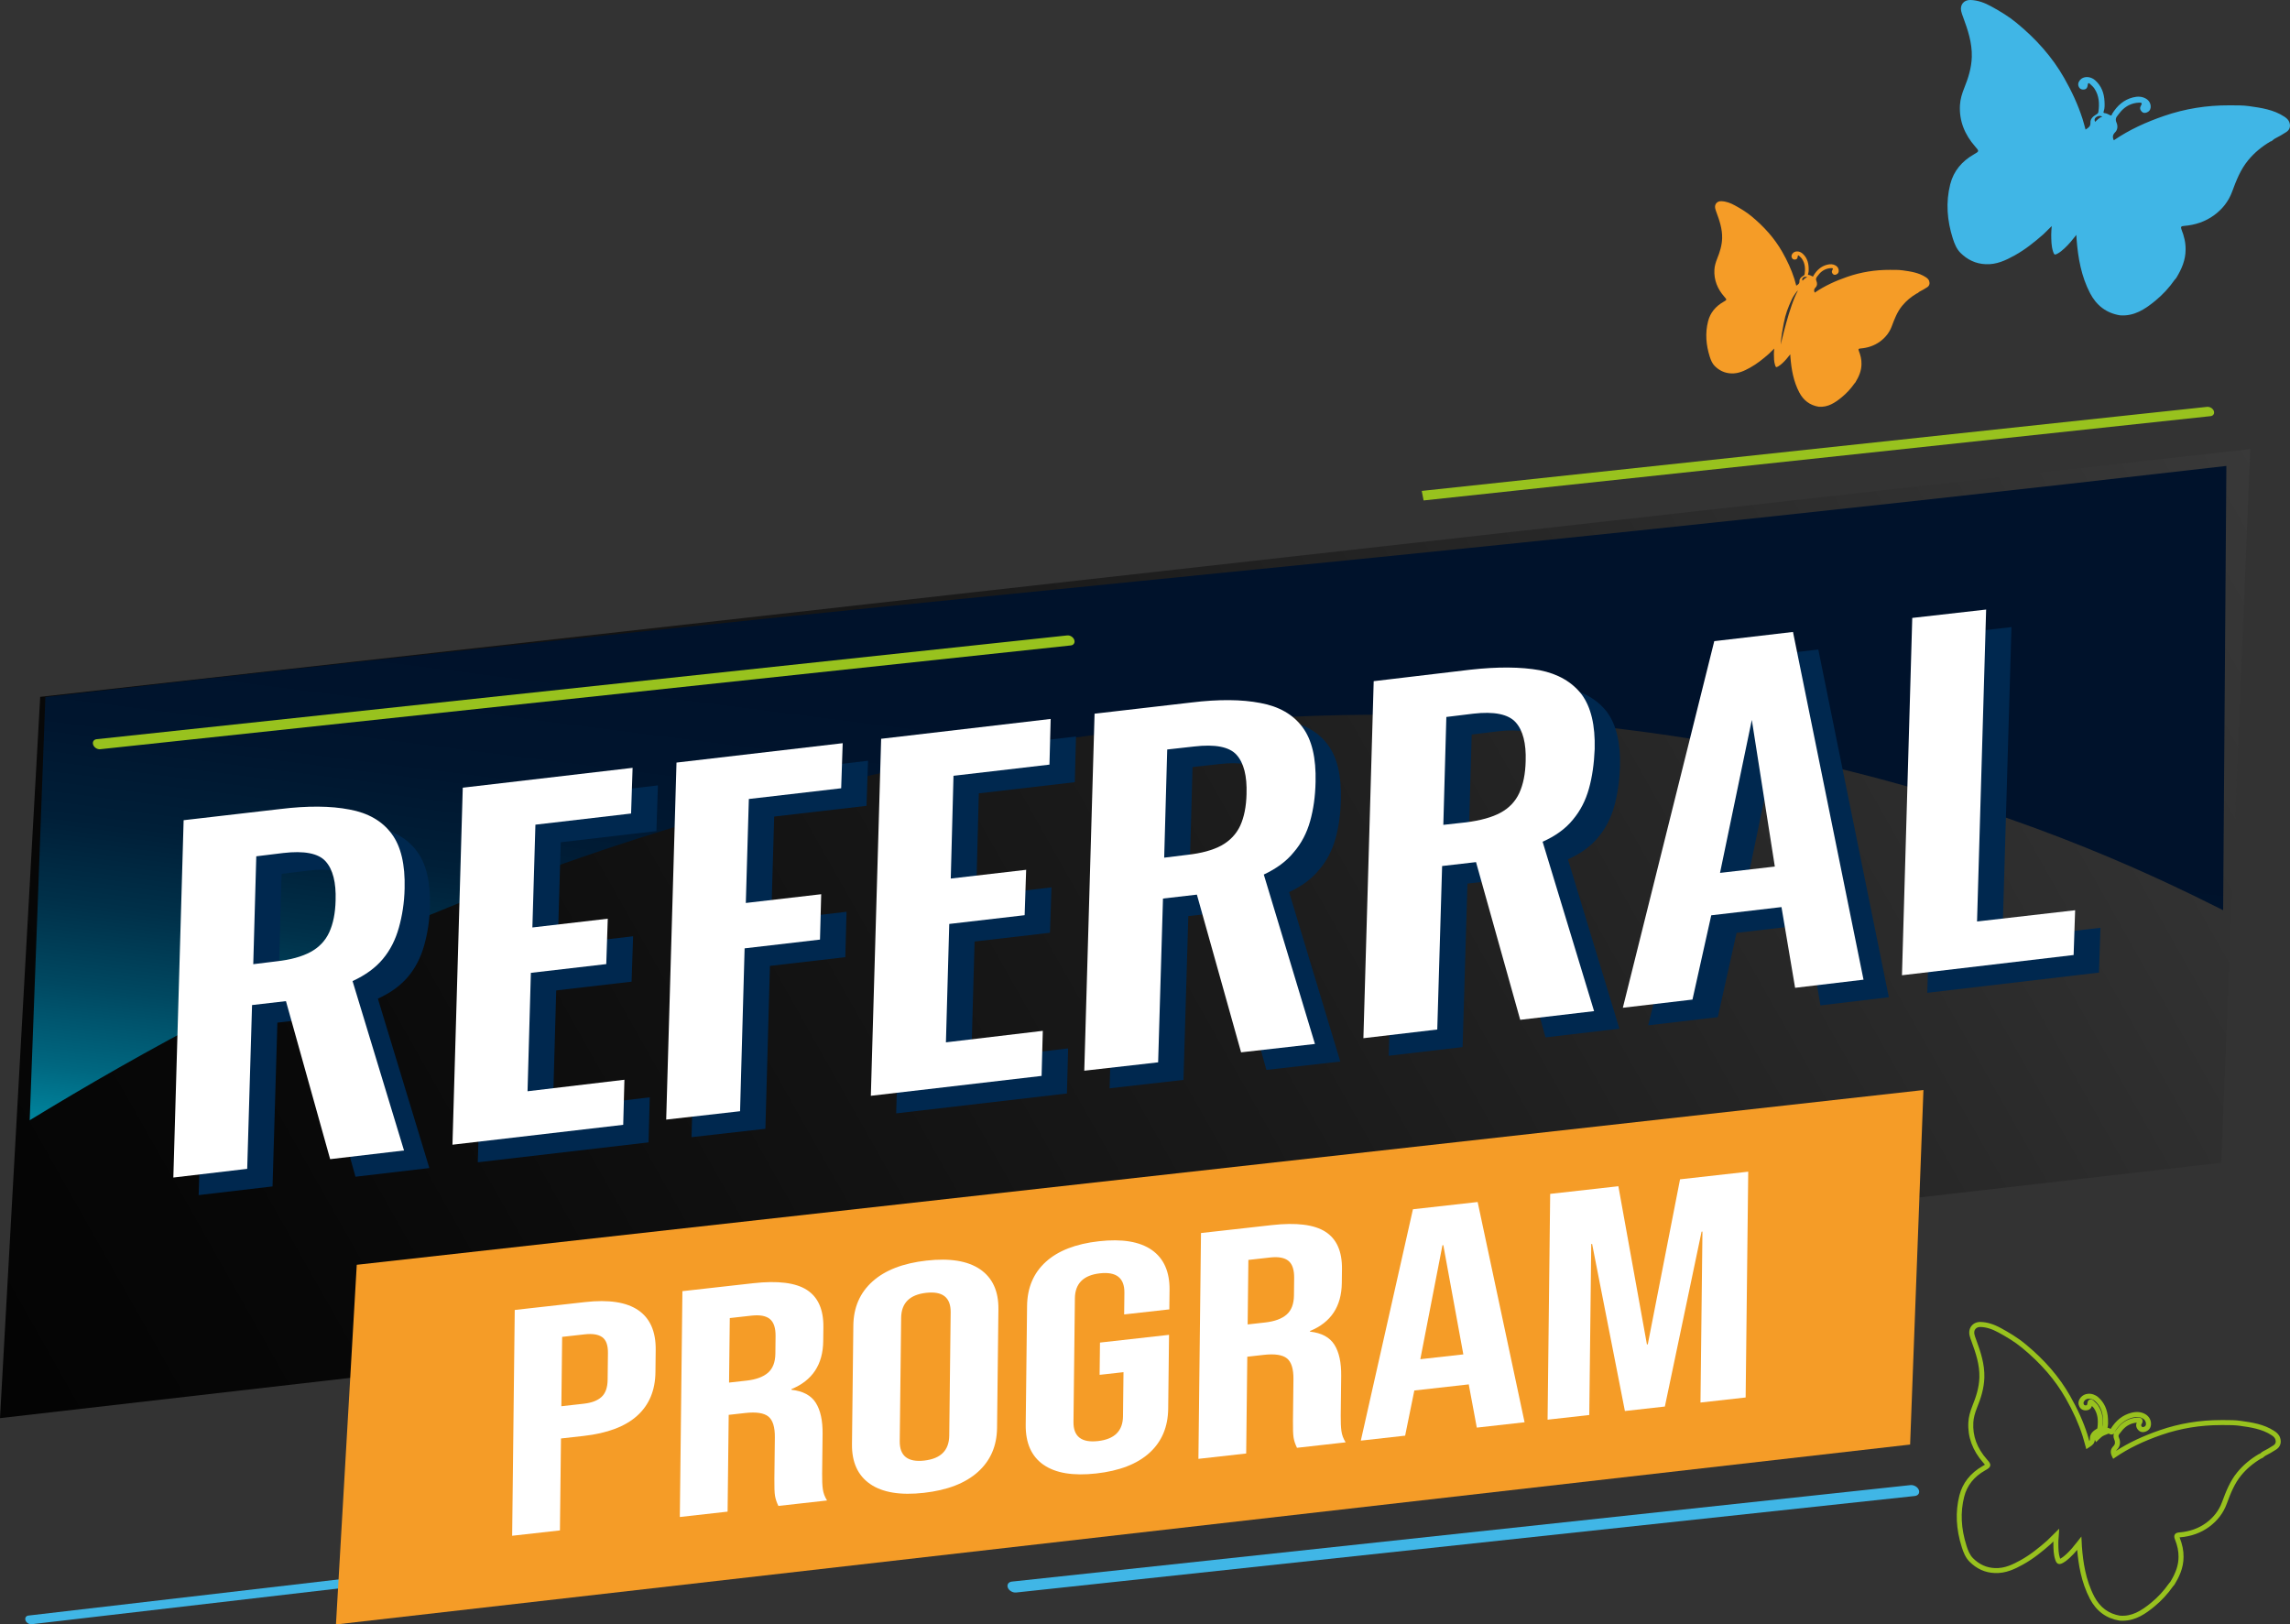
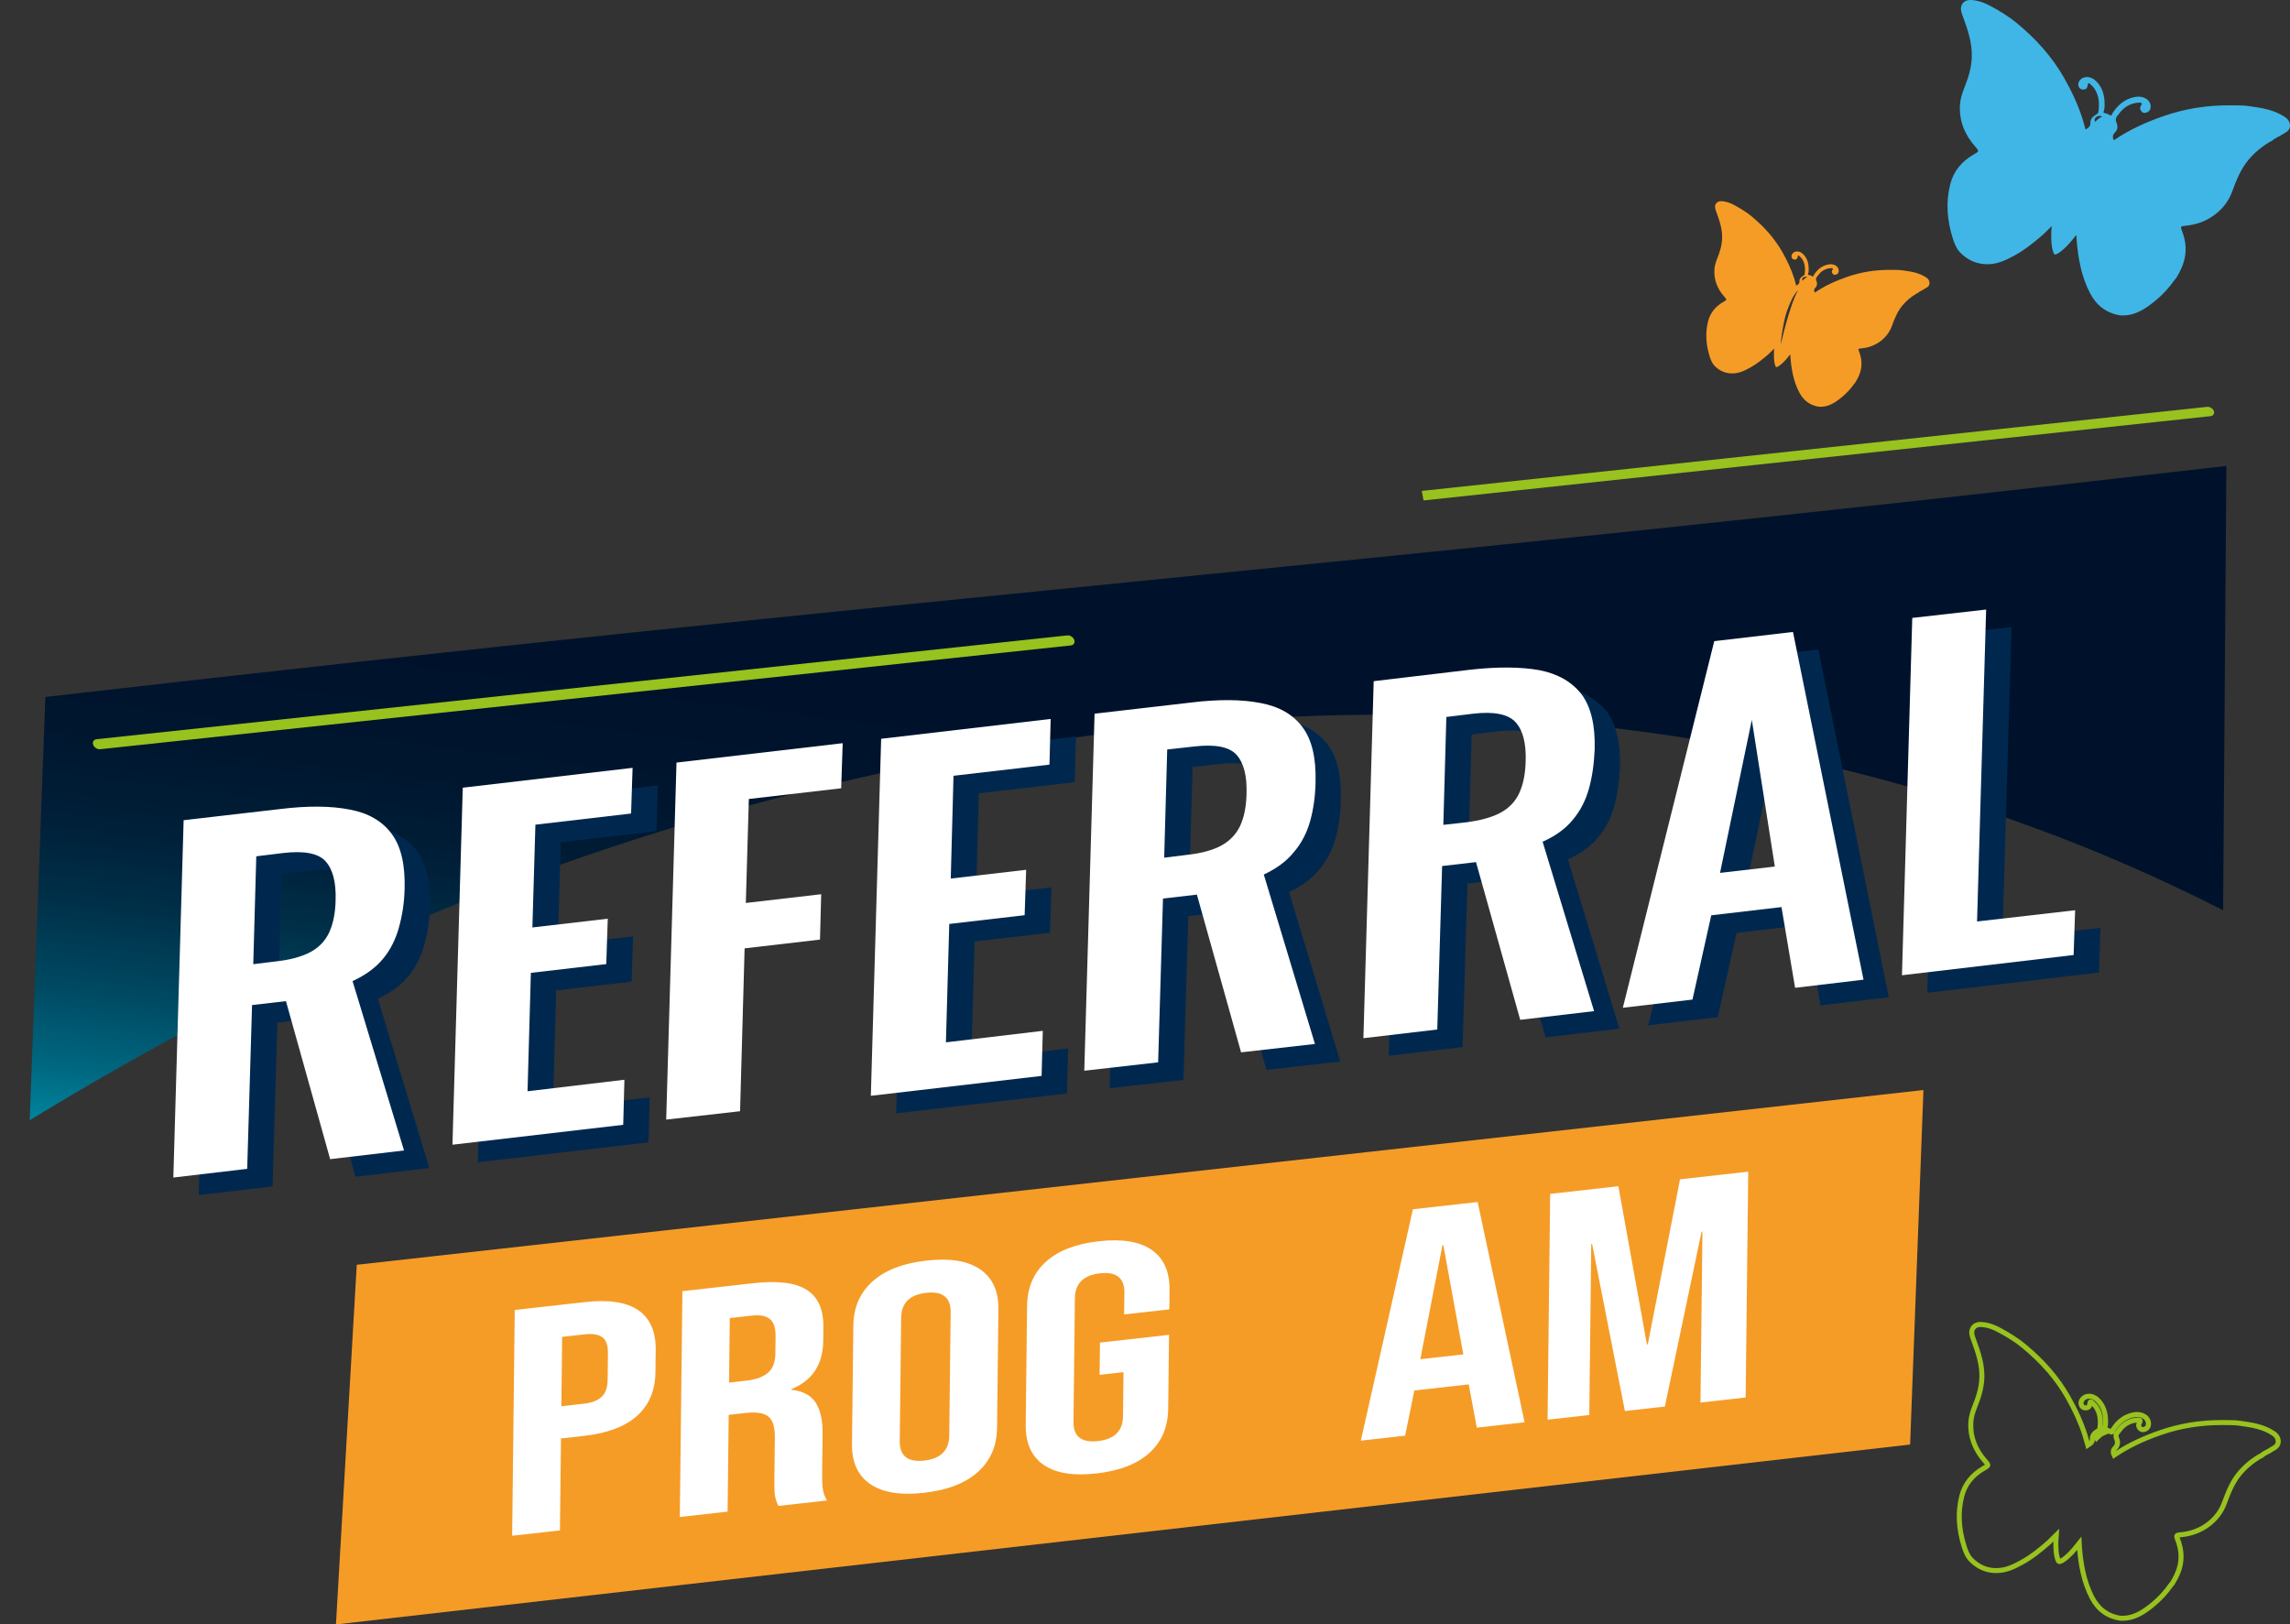
<svg xmlns="http://www.w3.org/2000/svg" id="Capa_2" viewBox="0 0 2543.46 1804.31">
  <rect x="0" y="0" width="2543.46" height="1804.31" fill="#333333" stroke="none" />
  <defs>
    <style>      .cls-1 {        fill: #00284f;      }      .cls-2 {        fill: #f59c27;      }      .cls-3 {        fill: #fff;      }      .cls-4 {        fill: url(#Degradado_sin_nombre_2);      }      .cls-5 {        fill: url(#Degradado_sin_nombre_3);      }      .cls-6 {        fill: #98c21e;      }      .cls-7 {        fill: #40b6e6;      }    </style>
    <linearGradient id="Degradado_sin_nombre_2" data-name="Degradado sin nombre 2" x1="2824.51" y1="-3033.83" x2="6009.78" y2="-2090.83" gradientTransform="translate(6793.66 3592.18) rotate(179.61) scale(1.13 -1.01) skewX(-11.35)" gradientUnits="userSpaceOnUse">
      <stop offset="0" stop-color="#424242" />
      <stop offset=".1" stop-color="#383838" />
      <stop offset=".47" stop-color="#1a1a1a" />
      <stop offset=".78" stop-color="#070707" />
      <stop offset="1" stop-color="#000" />
    </linearGradient>
    <linearGradient id="Degradado_sin_nombre_3" data-name="Degradado sin nombre 3" x1="2258.98" y1="2595.13" x2="2175.75" y2="1981.26" gradientTransform="translate(-712.56 3424.49) rotate(.47) scale(1.12 -1.01) skewX(-11.33)" gradientUnits="userSpaceOnUse">
      <stop offset="0" stop-color="#00122b" />
      <stop offset=".21" stop-color="#00152e" />
      <stop offset=".39" stop-color="#001f38" />
      <stop offset=".54" stop-color="#003049" />
      <stop offset=".69" stop-color="#004861" />
      <stop offset=".84" stop-color="#006780" />
      <stop offset=".97" stop-color="#008ca5" />
      <stop offset="1" stop-color="#0094ad" />
    </linearGradient>
  </defs>
  <g id="Layer_1">
    <g>
      <g>
        <g>
-           <polygon class="cls-4" points="2499.31 498.85 2467.03 1291.5 0 1575.16 44.63 774.02 2499.31 498.85" />
          <path class="cls-5" d="M2469.19,1010.98c1.2-164.48,2.4-328.97,3.6-493.45-985.84,113.51-1436.55,143.11-2422.39,256.62-5.8,156.71-11.6,313.42-17.41,470.13,246.14-150.17,636.94-353.04,1185.67-428.46,674.48-92.71,1127.33,133.63,1250.52,195.16Z" />
        </g>
        <g>
          <path class="cls-6" d="M1581.15,555.87l-2.05-10.6,872.52-93.4.79.03c2.81.12,5.51,1.98,6.46,4.59.99,2.82-.62,5.43-3.58,5.73l-874.14,93.64Z" />
          <path class="cls-6" d="M110.39,832.21c-2.94-.11-5.91-2.18-6.91-4.97-1.11-3.07.6-5.83,3.8-6.18l1078.06-115.28c3.25-.34,6.71,1.86,7.82,4.94,1.11,3.07-.59,5.83-3.8,6.18L111.3,832.18c-.3.03-.61.04-.91.03Z" />
-           <path class="cls-7" d="M763.86,1709.2c2.52.1,5.06,1.87,5.94,4.26.98,2.66-.46,5.07-3.23,5.39l-731.42,85.21c-2.76.33-5.81-1.56-6.79-4.23-.98-2.66.46-5.07,3.23-5.39l731.42-85.21c.28-.03.56-.04.85-.03Z" />
-           <path class="cls-7" d="M2123.06,1649.51c3.43.13,6.9,2.35,8.11,5.36,1.34,3.34-.63,6.38-4.41,6.78l-998.08,107.18c-3.77.41-7.93-1.96-9.27-5.32-1.34-3.34.63-6.38,4.41-6.78l998.08-107.18c.38-.04.77-.05,1.16-.04Z" />
        </g>
      </g>
      <polygon class="cls-2" points="2136.32 1210.73 2121.53 1604.5 373.14 1804.31 396.25 1404.83 2136.32 1210.73" />
      <g>
-         <polygon class="cls-1" points="768.07 1263.09 850.11 1253.78 855.15 1072.87 938.88 1063.15 940.22 1012.75 856.5 1022.47 859.86 906.97 962.42 895.08 964.1 845 779.5 866.54 768.07 1263.09" />
        <polygon class="cls-1" points="530.68 1290.98 720.32 1268.88 721.66 1218.82 614.07 1231.6 617.77 1100.09 701.49 1090.36 703.17 1039.95 619.45 1049.67 622.81 935.51 729.06 923.12 730.74 872.37 542.11 894.42 530.68 1290.98" />
        <path class="cls-1" d="M416.36,918.68c-20.85-4.07-46.4-4.27-76.66-.59l-107.6,12.45-11.43,396.89,82.04-9.65,5.38-181.93,37.66-4.34,49.09,175.51,82.04-9.65-57.16-188.15c14.46-6.64,25.55-14.8,33.62-24.5,8.41-10.04,14.12-21.63,17.82-34.8s6.05-27.6,6.39-43.62c.67-26.37-4.03-46.83-14.46-60.7-10.42-14.2-26.23-23.17-46.74-26.93ZM400.89,1019.71c-.34,14.02-2.69,25.79-7.06,35.32s-11.43,16.84-20.85,21.93-22.19,8.65-38,10.36l-25.55,3.14,3.36-119.83,29.93-3.66c23.2-2.7,39,.27,47.07,9.24,8.07,8.98,11.77,23.48,11.1,43.51Z" />
        <polygon class="cls-1" points="2234.09 696.55 2152.05 705.87 2140.62 1102.75 2331.27 1080.28 2332.95 1030.53 2224 1043.04 2234.09 696.55" />
        <path class="cls-1" d="M1428.11,800.38c-20.85-4.07-46.4-4.27-76.66-.59l-107.6,12.45-11.43,396.55,82.04-9.31,5.38-181.93,37.66-4.34,49.09,175.17,82.04-9.31-56.82-188.16c14.12-6.63,25.22-14.79,33.29-24.81,8.41-9.71,14.46-21.31,18.16-34.48,3.7-13.17,5.72-27.59,6.05-43.61.67-26.37-4.04-46.83-14.46-60.7-10.42-14.21-26.23-23.17-46.74-26.93ZM1412.65,901.41c-.34,14.02-2.69,25.79-7.06,35.32-4.37,9.19-11.1,16.49-20.85,21.93-9.42,5.08-22.19,8.65-38,10.36l-25.56,3.14,3.36-120.16,29.93-3.33c23.2-2.7,39,.27,47.07,9.24,8.07,8.97,11.77,23.48,11.1,43.51Z" />
        <polygon class="cls-1" points="995.37 1236.66 1185.01 1214.56 1186.35 1164.5 1078.76 1177.28 1082.45 1045.77 1166.18 1036.04 1167.86 985.63 1084.14 995.35 1087.16 881.2 1193.75 868.8 1195.1 818.07 1006.8 840.1 995.37 1236.66" />
        <path class="cls-1" d="M1932.14,731.64l-101.55,407.23,77.34-9.1,20.85-93.6,78.01-9.13,15.13,89.67,75.99-9.04-78.34-386.23-87.42,10.22ZM1938.53,989.05l35.31-169.92,25.55,162.88-60.86,7.04Z" />
        <path class="cls-1" d="M1738.13,763.93c-20.85-3.74-46.4-3.94-76.66-.59l-107.6,12.78-11.43,396.55,82.04-9.65,5.38-181.59,37.66-4.34,49.09,175.17,82.04-9.65-57.16-188.15c14.12-6.3,25.55-14.47,33.62-24.5,8.41-10.04,14.12-21.3,17.82-34.46,3.7-13.17,5.72-27.92,6.39-43.95.67-26.37-4.03-46.49-14.46-60.7-10.76-13.86-26.23-22.84-46.74-26.93ZM1722.66,864.96c-.34,14.02-2.69,25.79-7.06,35.32s-11.43,16.84-20.85,21.93c-9.42,5.09-22.19,8.65-38.33,10.7l-25.22,2.79,3.36-119.83,29.93-3.66c23.2-2.7,39,.6,47.07,9.58,8.07,8.98,11.77,23.48,11.1,43.18Z" />
      </g>
      <g>
        <polygon class="cls-3" points="739.93 1243.57 821.98 1234.26 827.02 1053.35 910.75 1043.63 912.09 993.23 828.37 1002.95 831.73 887.46 934.28 875.56 935.96 825.48 751.37 847.02 739.93 1243.57" />
        <polygon class="cls-3" points="502.54 1271.46 692.19 1249.36 693.53 1199.3 585.93 1212.08 589.63 1080.57 673.36 1070.85 675.04 1020.43 591.31 1030.15 594.67 915.99 700.93 903.6 702.61 852.85 513.98 874.91 502.54 1271.46" />
        <polygon class="cls-3" points="967.23 1217.14 1156.88 1195.04 1158.22 1144.98 1050.62 1157.76 1054.32 1026.25 1138.05 1016.53 1139.73 966.11 1056 975.83 1059.03 861.69 1165.62 849.28 1166.96 798.55 978.67 820.59 967.23 1217.14" />
        <path class="cls-3" d="M388.22,899.16c-20.85-4.07-46.4-4.27-76.66-.59l-107.6,12.45-11.43,396.89,82.04-9.65,5.38-181.93,37.66-4.34,49.09,175.51,82.04-9.65-57.16-188.15c14.46-6.64,25.55-14.8,33.62-24.5,8.41-10.04,14.12-21.63,17.82-34.8s6.05-27.6,6.39-43.62c.67-26.37-4.03-46.83-14.46-60.7-10.42-14.2-26.23-23.17-46.74-26.93ZM372.75,1000.2c-.34,14.02-2.69,25.79-7.06,35.32s-11.43,16.84-20.85,21.93c-9.41,5.08-22.19,8.65-38,10.36l-25.55,3.14,3.36-119.83,29.93-3.66c23.2-2.7,39.01.27,47.07,9.24,8.07,8.97,11.77,23.48,11.1,43.51Z" />
        <path class="cls-3" d="M1904.01,712.12l-101.55,407.23,77.34-9.1,20.85-93.6,78.01-9.13,15.13,89.67,75.99-9.04-78.34-386.23-87.42,10.22ZM1910.4,969.54l35.31-169.92,25.55,162.88-60.86,7.04Z" />
        <polygon class="cls-3" points="2205.96 677.04 2123.91 686.35 2112.48 1083.24 2303.13 1060.76 2304.81 1011.02 2195.87 1023.52 2205.96 677.04" />
        <path class="cls-3" d="M1710,744.41c-20.85-3.74-46.4-3.94-76.66-.59l-107.6,12.78-11.43,396.55,82.04-9.65,5.38-181.59,37.66-4.34,49.09,175.17,82.04-9.65-57.16-188.15c14.12-6.3,25.55-14.47,33.62-24.5,8.41-10.04,14.12-21.3,17.82-34.46,3.7-13.17,5.72-27.92,6.39-43.96.67-26.37-4.03-46.49-14.46-60.7-10.76-13.86-26.23-22.84-46.74-26.93ZM1694.53,845.45c-.34,14.02-2.69,25.79-7.06,35.32s-11.43,16.84-20.85,21.93c-9.42,5.09-22.19,8.65-38.33,10.7l-25.22,2.79,3.36-119.83,29.93-3.66c23.2-2.7,39,.6,47.07,9.58,8.07,8.98,11.77,23.48,11.1,43.18Z" />
        <path class="cls-3" d="M1399.98,780.86c-20.85-4.07-46.4-4.27-76.66-.59l-107.6,12.45-11.43,396.55,82.04-9.31,5.38-181.93,37.66-4.34,49.09,175.17,82.04-9.31-56.82-188.16c14.12-6.63,25.22-14.79,33.29-24.81,8.41-9.71,14.46-21.31,18.16-34.48,3.7-13.17,5.72-27.59,6.05-43.61.67-26.37-4.04-46.83-14.46-60.7-10.42-14.21-26.23-23.17-46.74-26.93ZM1384.51,881.89c-.34,14.02-2.69,25.79-7.06,35.32-4.37,9.19-11.1,16.49-20.85,21.93-9.42,5.09-22.19,8.65-38,10.36l-25.56,3.14,3.36-120.16,29.93-3.33c23.2-2.7,39,.27,47.07,9.24,8.07,8.97,11.77,23.48,11.1,43.51Z" />
      </g>
      <g>
        <path class="cls-3" d="M571.71,1455.01l78.15-8.76c26.37-2.96,46.08.08,59.16,9.11,13.06,9.04,19.48,23.7,19.25,44l-.28,24.72c-.23,20.31-7.01,36.45-20.31,48.44-13.31,11.99-33.15,19.46-59.52,22.42l-25.09,2.81-1.17,102.11-53.06,5.95,2.87-250.8ZM648.57,1559.11c8.68-.97,15.22-3.49,19.6-7.56,4.38-4.07,6.62-10.4,6.72-19l.34-29.74c.1-8.6-2-14.45-6.3-17.54-4.3-3.09-10.79-4.16-19.48-3.18l-25.09,2.81-.88,77.03,25.09-2.81Z" />
        <path class="cls-3" d="M757.92,1434.13l78.63-8.82c27.33-3.06,47.22-.58,59.66,7.45,12.43,8.03,18.54,21.84,18.31,41.42l-.18,15.41c-.3,26.04-12.07,43.82-35.3,53.34v.72c12.82,1.42,21.84,6.26,27.05,14.5,5.2,8.24,7.72,19.77,7.55,34.58l-.51,44.07c-.08,7.17.17,12.92.77,17.27.59,4.35,2.15,8.53,4.68,12.54l-54.03,6.06c-1.88-3.84-3.13-7.52-3.73-11.03-.61-3.51-.85-9.93-.74-19.24l.53-45.86c.13-11.46-2.27-19.19-7.2-23.17-4.94-3.98-13.51-5.28-25.73-3.91l-18.33,2.06-1.23,107.49-53.06,5.95,2.87-250.8ZM829.05,1533.51c10.61-1.19,18.59-4.11,23.95-8.77,5.35-4.65,8.08-11.76,8.19-21.31l.22-19.35c.1-9.07-1.99-15.4-6.29-18.98-4.3-3.57-11.11-4.84-20.43-3.79l-24.12,2.7-.82,71.66,19.3-2.17Z" />
        <path class="cls-3" d="M966.49,1648.35c-13.71-9.43-20.44-24.19-20.21-44.25l1.51-131.85c.23-20.06,7.32-36.36,21.28-48.9,13.95-12.53,33.96-20.27,60.01-23.19,26.05-2.92,45.92.34,59.63,9.78,13.7,9.44,20.44,24.19,20.21,44.25l-1.51,131.85c-.23,20.06-7.33,36.37-21.28,48.9-13.96,12.54-33.96,20.27-60.01,23.19-26.05,2.92-45.93-.33-59.63-9.78ZM1054.31,1594.49l1.57-136.87c.19-16.48-8.88-23.69-27.21-21.64-18.33,2.06-27.59,11.32-27.78,27.8l-1.57,136.87c-.19,16.48,8.88,23.69,27.21,21.64,18.33-2.05,27.59-11.32,27.78-27.8Z" />
        <path class="cls-3" d="M1158.96,1626.95c-13.38-9.35-19.96-24.18-19.72-44.49l1.51-131.85c.23-20.3,7.17-36.64,20.8-49.03,13.63-12.38,33.31-20.02,59.04-22.9,25.73-2.88,45.28.35,58.67,9.7,13.38,9.36,19.96,24.19,19.73,44.48l-.25,21.5-50.17,5.62.28-24.01c.19-16.48-8.88-23.69-27.21-21.64-18.33,2.06-27.59,11.32-27.78,27.8l-1.57,137.22c-.19,16.24,8.89,23.34,27.22,21.28,18.33-2.05,27.59-11.2,27.78-27.45l.56-49.08-26.53,2.97.41-35.83,76.7-8.6-.94,82.05c-.23,20.31-7.17,36.65-20.8,49.03-13.63,12.39-33.31,20.01-59.04,22.9-25.74,2.89-45.29-.34-58.67-9.7Z" />
-         <path class="cls-3" d="M1333.91,1369.56l78.63-8.81c27.33-3.06,47.22-.58,59.66,7.44,12.44,8.03,18.54,21.84,18.31,41.42l-.18,15.41c-.3,26.04-12.07,43.82-35.3,53.34v.72c12.82,1.42,21.84,6.26,27.05,14.5,5.21,8.24,7.72,19.77,7.55,34.58l-.51,44.07c-.08,7.17.17,12.93.77,17.27.59,4.35,2.15,8.53,4.68,12.54l-54.03,6.06c-1.88-3.84-3.13-7.52-3.73-11.03-.61-3.51-.85-9.93-.74-19.24l.53-45.86c.13-11.46-2.27-19.19-7.2-23.17-4.94-3.98-13.51-5.29-25.73-3.92l-18.33,2.06-1.23,107.49-53.06,5.95,2.87-250.8ZM1405.04,1468.93c10.61-1.19,18.6-4.11,23.95-8.77,5.35-4.65,8.08-11.76,8.19-21.31l.22-19.35c.1-9.07-1.99-15.4-6.29-18.98-4.3-3.57-11.11-4.84-20.43-3.79l-24.12,2.7-.82,71.66,19.3-2.16Z" />
        <path class="cls-3" d="M1569.32,1343.16l71.88-8.06,52.12,244.64-53.06,5.95-9.08-48.72v.72s-60.31,6.76-60.31,6.76l-10.21,50.17-49.21,5.52,57.87-256.97ZM1625.29,1504.35l-22.22-121.32-.97.11-24.58,126.56,47.76-5.35Z" />
        <path class="cls-3" d="M1721.76,1326.07l75.74-8.49,31.71,175.72.96-.11,35.82-183.29,75.74-8.49-2.87,250.8-50.17,5.62,2.18-189.89-.97.11-40.77,194.22-44.38,4.97-36.42-185.56-.97.11-2.18,189.89-46.31,5.19,2.88-250.8Z" />
      </g>
    </g>
    <path class="cls-2" d="M2142.66,312.06c-.66-1.86-2.05-3.05-3.61-4.09-7.78-5.14-16.84-6.42-25.7-7.67-4.62-.65-9.52-.53-14.3-.55-16.16-.06-31.89,2.41-47.16,7.68-12.81,4.41-25.08,9.93-36.31,17.61-1.07-2.19-.93-3.91.89-5.72,1.95-1.92,2.08-4.72,1.04-7.04-1-2.26-.44-3.75.97-5.37.84-.98,1.55-2.07,2.42-3.02,3.44-3.74,7.71-5.83,12.79-6.09,1.21-.05,2.93-.12,1.54,2.07-.98,1.54-.79,3.06.51,4.44,1.05,1.11,2.32,1.12,3.57.64,1.62-.59,2.71-1.75,2.91-3.56.3-2.61-1.05-5.14-3.4-6.48-3-1.72-6.13-1.72-9.39-.9-6.78,1.71-11.46,6.04-15.04,11.81-.31.5-.29,1.72-1.39,1.15-1.37-.72-2.71-1.44-4.28-1.62-.88-.08-.65-.77-.47-1.29.81-2.31.67-4.7.57-7.05-.27-6.04-2.23-11.41-6.87-15.46-3.54-3.08-8.51-2.97-10.88-.09-1.32,1.6-1.73,3.31-.73,5.15.77,1.43,2.18,1.89,3.72,1.67,2.01-.28,2.47-1.82,2.66-3.53.13-1.19.66-1.41,1.52-.58,1.15,1.13,2.43,2.13,3.32,3.51,3.41,5.19,3.67,10.9,2.85,16.8-.17,1.13-.99,1.56-1.85,2.07-2.2,1.3-4.05,3.16-3.91,5.74.15,2.87-1.62,3.75-3.55,5.02-.75-2.7-1.38-5.23-2.17-7.72-3.32-10.39-7.94-20.23-13.33-29.69-8.82-15.49-20.62-28.46-34.34-39.76-5.73-4.73-12.04-8.52-18.53-12.07-4.65-2.55-9.57-4.43-14.95-4.59-4.76-.15-7.74,3.5-6.69,8.12.34,1.49.88,2.94,1.42,4.38,3.42,9.27,6.53,18.58,6.25,28.7-.23,7.94-2.55,15.27-5.47,22.5-1.61,4.01-2.88,8.14-3.12,12.41-.63,11.51,3.49,21.4,11,29.97,3.01,3.44,3.05,3.43-.89,5.68-8.62,4.93-14.68,11.95-17.14,21.65-3.36,13.23-2.24,26.32,1.85,39.24,1.21,3.79,2.76,7.61,5.48,10.35,4.95,4.98,11.1,8.02,18.33,8.27,7.76.4,14.43-2.74,20.97-6.36,7.68-4.24,14.42-9.69,20.96-15.43,1.92-1.89,3.83-3.77,5.88-5.81-.14,2.2-.4,4.14-.36,6.07.04,4.18.02,8.38,1.34,12.42.8,2.45,1.22,2.58,3.42,1.35,1.79-.99,3.31-2.31,4.8-3.68,3.14-2.88,5.81-6.17,8.62-9.75.07,1.29.1,2.25.18,3.21,1.08,13.59,3.41,26.87,9.81,39.07,4.57,8.74,11.68,14.31,21.6,15.94,10.28.8,18.09-4.41,25.53-10.5,5.41-4.42,10.1-9.52,14.12-15.27.32-.45.73-.86,1.09-1.27,3.87-6.32,6.8-12.98,6.77-20.6.1-5.02-1.12-9.8-2.94-14.4-.84-2.12-.17-2.51,1.83-2.67,7.99-.64,15.39-3.06,21.88-7.85,5.93-4.39,10.35-9.98,12.92-16.94,2.95-7.99,6.01-15.91,11.49-22.61,4.56-5.58,10.03-10.07,16.22-13.71,1.34-.2,1.99-1.47,3.14-2.05,2.89-1.45,5.7-3.09,8.42-4.84,2.49-1.6,3.17-4.21,2.18-7.02h0ZM2002.6,308.44c1.21-.99,2.55-1.42,4.66-.61-2.38.96-3.75,2.46-5.22,3.91-.7-1.36-.49-2.44.57-3.29h0ZM1977.88,382.84c.18-7.78,2.36-18.86,3.26-23.55,2.12-10.97,4.5-16.93,9.19-27.21,1.2-2.64,5.38-8.94,6.6-9.36-9.34,16.56-18.89,58.94-19.06,60.13h0Z" />
    <path class="cls-6" d="M2357.52,1800.22c-1.05,0-2.11-.04-3.2-.12l-.23-.03c-14.66-2.4-25.72-10.55-32.88-24.22-9.74-18.59-12.74-38.56-14.11-54.4-2.54,3.05-5.19,5.98-8.15,8.69-2.17,1.99-4.52,4.06-7.39,5.64-1.47.82-3.51,1.96-5.55,1.16-2.06-.8-2.78-3.03-3.32-4.66-1.92-5.85-1.99-11.82-2.04-17.59v-.98c-.02-.53-.01-1.05,0-1.58-1.07,1.05-2.12,2.09-3.18,3.13l-.12.11c-8.49,7.45-18.74,15.94-30.44,22.39-8.83,4.89-19.27,10.06-31.45,9.44-10.6-.38-20.04-4.63-28.01-12.64-4.47-4.51-6.8-10.58-8.5-15.92-6.46-20.41-7.34-39.24-2.69-57.58,3.54-13.91,12.22-24.9,25.81-32.67.91-.52,1.91-1.09,2.56-1.51-.46-.59-1.18-1.42-1.89-2.23l-.12-.13c-11.78-13.44-17.3-28.51-16.4-44.79.3-5.56,1.78-11.48,4.64-18.62,3.58-8.86,7.28-19.49,7.61-31.2.38-13.92-3.92-26.85-8.76-39.97-.87-2.29-1.64-4.39-2.13-6.61-.92-4.06-.12-7.88,2.25-10.75,2.37-2.86,5.95-4.38,10.11-4.23,7.24.21,14.42,2.4,22.61,6.9,8.26,4.51,17.93,10.13,26.9,17.53,21.48,17.69,37.74,36.53,49.72,57.58,8.51,14.91,14.82,28.96,19.29,42.96.77,2.39,1.41,4.76,2.08,7.26.56-.64.74-1.31.68-2.42-.15-2.94.93-7.18,6.95-10.74l.17-.1c1.02-.59,1.12-.71,1.15-.88,1.32-9.42.19-16.24-3.65-22.08-.63-.97-1.47-1.83-2.38-2.69-.65,2-2.13,4.29-5.65,4.77-3.56.5-6.6-.93-8.14-3.83-1.3-2.41-2.14-6.2,1.35-10.42,1.94-2.36,4.84-3.82,8.16-4.09,4-.33,8.13,1.09,11.35,3.89,6.7,5.85,10.32,13.95,10.77,24.06l.02.47c.12,2.99.25,6.07-.56,9.22,1.26.35,2.39.85,3.48,1.4,6.06-9.69,13.61-15.56,23.08-17.95,5.96-1.5,11.02-.99,15.47,1.57,4.33,2.47,6.78,7.17,6.22,11.97-.37,3.49-2.49,6.12-5.96,7.38-4.19,1.58-6.85-.34-8.06-1.63-2.38-2.49-3-5.47-1.78-8.34-5.97.53-11.14,3.13-15.38,7.73-.62.67-1.19,1.42-1.79,2.21-.5.67-1.03,1.35-1.61,2.03-1.59,1.83-1.79,2.85-.95,4.76,2.11,4.75,1.32,9.79-2.08,13.15-.53.53-.9,1-1.13,1.49,13.83-8.96,29.88-16.52,48.89-23.07,21.42-7.39,44.11-11.13,67.47-11.13.28,0,.56,0,.84,0,1.08,0,2.16,0,3.25,0,5.85,0,11.81,0,17.56.81,12.88,1.81,26.19,3.67,37.87,11.39,2.23,1.47,4.95,3.62,6.24,7.21h0c1.9,5.38.33,10.34-4.21,13.27-4.32,2.79-8.34,5.11-12.29,7.07-.33.17-.73.52-1.14.9-.83.75-1.94,1.75-3.57,2.17-8.7,5.17-16.11,11.46-22.04,18.72-7.31,8.93-11.56,19.55-15.97,31.52-3.73,10.15-10.26,18.72-19.41,25.47-9.22,6.8-20.22,10.75-32.7,11.75-.09,0-.18.02-.25.02,0,0,0,0,0,.01,3.09,7.79,4.53,14.87,4.4,21.66.05,12.65-5.36,23.12-10.08,30.83l-.27.37c-.18.2-.36.4-.54.6-.33.36-.64.69-.85,1-5.92,8.45-12.88,15.98-20.68,22.36-9.36,7.68-20.5,15.75-35.25,15.75ZM2354.87,1794.57c12.81.95,23.02-5.06,34.39-14.39,7.42-6.06,14.03-13.22,19.66-21.26.42-.6.89-1.1,1.29-1.55.1-.11.2-.22.3-.33,6.35-10.43,9.17-19,9.14-27.77.11-6.09-1.2-12.47-4.01-19.56-.62-1.54-1.18-3.54-.09-5.31,1.22-1.98,3.61-2.18,5.04-2.3,11.45-.91,21.49-4.51,29.86-10.68,8.26-6.1,14.15-13.81,17.5-22.93,4.59-12.44,9.03-23.52,16.88-33.11,6.43-7.88,14.48-14.68,23.91-20.22l.46-.27.53-.08c.31-.05.76-.45,1.28-.92.61-.55,1.38-1.25,2.39-1.75,3.76-1.87,7.6-4.09,11.75-6.77,2.95-1.9,2.72-4.71,2-6.74-.59-1.64-1.77-2.93-4.08-4.46-10.63-7.03-23.31-8.81-35.58-10.53-5.37-.76-11.18-.76-16.79-.76-1.09,0-2.18,0-3.27,0-.27,0-.55,0-.82,0-22.74,0-44.82,3.64-65.66,10.83-20.23,6.97-36.98,15.09-51.21,24.83l-2.65,1.81-1.41-2.88c-2.12-4.33-1.53-8.04,1.8-11.36,2.06-2.04,1.83-4.93.92-6.97-1.28-2.9-1.15-5.22-.42-7.11-.34.43-.8.84-1.44,1.1-.71.29-1.86.48-3.3-.24l-.21-.11c-.32-.17-.63-.33-.94-.49l-4.77,1.92c-2.53,1.02-4.09,2.56-5.91,4.35l-3.35,3.27-1.33-2.59c-.29,4.38-3.24,6.29-5.65,7.85l-3.83,2.52-1.02-3.66c-.34-1.21-.65-2.39-.97-3.55-.69-2.56-1.34-4.98-2.11-7.37-4.35-13.62-10.5-27.33-18.82-41.9-11.63-20.46-27.47-38.79-48.42-56.05-8.61-7.1-17.99-12.55-26.03-16.94-7.39-4.06-13.78-6.03-20.11-6.22-2.4-.09-4.42.71-5.66,2.22-1.25,1.52-1.65,3.65-1.12,6,.42,1.87,1.12,3.77,1.92,5.89,5.04,13.67,9.52,27.16,9.11,42.07-.36,12.59-4.25,23.81-8.01,33.12-2.63,6.55-3.98,11.91-4.25,16.85-.83,15,4.09,28.35,15.03,40.83l.12.14c2.58,2.95,4,4.58,3.61,6.87-.39,2.3-2.28,3.38-5.71,5.34-12.41,7.09-19.99,16.65-23.19,29.22-4.39,17.31-3.54,35.15,2.61,54.54,1.49,4.71,3.51,10.01,7.15,13.68,6.94,6.98,15.13,10.68,24.32,11,10.76.54,19.99-4.02,28.53-8.75,11.21-6.19,21.15-14.42,29.4-21.66,1.24-1.22,2.48-2.45,3.74-3.68,1.5-1.48,3.03-2.98,4.61-4.54l5.18-5.12-.46,7.27c-.07,1.04-.15,2.04-.23,3.02-.16,1.91-.31,3.71-.28,5.43v1c.07,5.59.12,10.87,1.78,15.92.1.29.18.53.25.73.18-.09.4-.21.65-.35,2.34-1.29,4.42-3.12,6.34-4.88,4.42-4.05,8.21-8.75,12.01-13.61l4.55-5.81.4,7.38c.03.62.06,1.19.08,1.72.05,1.01.09,1.89.16,2.76,1.24,15.71,3.91,36.11,13.7,54.8,6.28,12.01,15.95,19.18,28.75,21.3ZM2348.91,1590.13c-.02.06-.04.12-.06.18,0,.02-.02.05-.02.07.43-.69.92-1.32,1.41-1.88.46-.53.91-1.13,1.38-1.75.66-.87,1.34-1.76,2.13-2.62,5.48-5.96,12.27-9.18,20.17-9.58,1.45-.07,4.1-.18,5.36,1.98.84,1.44.61,3.2-.67,5.22-.6.94-.74,1.75.39,2.93.33.35.72.77,2.1.24,1.92-.7,2.27-1.86,2.37-2.79.3-2.62-1.06-5.18-3.46-6.55-3.24-1.86-6.74-2.17-11.36-1.01-8.13,2.05-14.41,6.99-19.76,15.55ZM2348.86,1590.21s0,0,0,0c0,0,0,0,0,0ZM2334.71,1588.34s.09.01.14.02c-.03-.08-.05-.17-.07-.25-.02.08-.05.15-.07.23ZM2338.63,1585.33s.02,0,.03,0c-.01,0-.02,0-.03,0ZM2322.19,1554.34c.89,0,1.97.35,3.15,1.48.41.4.81.77,1.21,1.14,1.37,1.28,2.8,2.6,3.94,4.37,5.29,8.04,5.47,16.8,4.79,23.39.72-2.49.61-5.16.5-7.98l-.02-.47c-.38-8.65-3.28-15.24-8.87-20.12-2.1-1.83-4.75-2.75-7.25-2.54-1.81.15-3.35.89-4.34,2.09-1.62,1.97-1.32,3.22-.75,4.28.18.34.65,1.22,2.49.96.71-.1,1.17-.16,1.43-2.59.28-2.5,1.53-3.45,2.53-3.81.33-.12.73-.21,1.18-.21Z" />
    <path class="cls-7" d="M2542.78,135.88c-1.02-2.85-3.14-4.68-5.54-6.26-11.94-7.9-25.84-9.86-39.43-11.77-7.1-1-14.61-.81-21.94-.85-24.79-.1-48.92,3.7-72.36,11.79-19.64,6.76-38.48,15.23-55.7,27.02-1.64-3.36-1.43-6,1.36-8.78,2.99-2.95,3.19-7.24,1.61-10.8-1.54-3.48-.69-5.76,1.48-8.25,1.29-1.5,2.37-3.18,3.72-4.63,5.28-5.74,11.83-8.94,19.63-9.34,1.86-.08,4.49-.18,2.37,3.17-1.51,2.36-1.21,4.7.79,6.8,1.61,1.71,3.55,1.71,5.47.99,2.49-.91,4.16-2.68,4.45-5.47.46-4-1.61-7.88-5.2-9.93-4.6-2.64-9.4-2.64-14.4-1.38-10.4,2.62-17.58,9.27-23.08,18.11-.48.76-.44,2.63-2.13,1.77-2.11-1.11-4.16-2.21-6.57-2.49-1.36-.12-1-1.18-.73-1.98,1.24-3.54,1.02-7.2.88-10.81-.4-9.28-3.42-17.51-10.54-23.72-5.43-4.73-13.06-4.55-16.7-.13-2.02,2.45-2.64,5.07-1.12,7.9,1.17,2.19,3.33,2.89,5.7,2.56,3.1-.43,3.8-2.79,4.08-5.41.2-1.82,1.02-2.17,2.33-.91,1.77,1.74,3.73,3.28,5.1,5.39,5.23,7.96,5.63,16.73,4.37,25.78-.26,1.73-1.52,2.39-2.85,3.17-3.37,1.99-6.2,4.85-6,8.8.24,4.41-2.48,5.75-5.44,7.71-1.16-4.14-2.11-8.03-3.33-11.84-5.09-15.93-12.17-31.04-20.46-45.55-13.52-23.77-31.63-43.66-52.69-61-8.79-7.25-18.47-13.08-28.42-18.51-7.13-3.92-14.7-6.8-22.94-7.04-7.3-.24-11.87,5.36-10.27,12.46.51,2.27,1.35,4.51,2.18,6.72,5.24,14.22,10.02,28.5,9.59,44.03-.35,12.18-3.91,23.44-8.38,34.52-2.47,6.15-4.42,12.49-4.78,19.04-.98,17.65,5.35,32.82,16.88,45.97,4.61,5.28,4.68,5.26-1.36,8.71-13.23,7.56-22.52,18.33-26.31,33.23-5.14,20.29-3.43,40.37,2.85,60.19,1.85,5.82,4.23,11.68,8.4,15.89,7.6,7.63,17.03,12.3,28.12,12.7,11.91.61,22.14-4.2,32.18-9.77,11.78-6.5,22.12-14.86,32.15-23.68,2.94-2.91,5.88-5.79,9.03-8.9-.21,3.37-.61,6.35-.56,9.31.07,6.42.02,12.85,2.06,19.04,1.23,3.76,1.87,3.97,5.25,2.07,2.74-1.51,5.07-3.55,7.36-5.64,4.82-4.42,8.92-9.47,13.23-14.97.11,1.99.14,3.45.27,4.92,1.64,20.85,5.23,41.22,15.04,59.95,7.01,13.41,17.92,21.96,33.14,24.45,15.77,1.23,27.76-6.75,39.17-16.11,8.29-6.78,15.49-14.61,21.66-23.43.49-.69,1.12-1.31,1.68-1.95,5.94-9.71,10.43-19.91,10.38-31.61.14-7.71-1.72-15.03-4.51-22.09-1.3-3.25-.27-3.85,2.8-4.11,12.25-.98,23.62-4.69,33.57-12.04,9.11-6.73,15.89-15.3,19.82-25.99,4.53-12.27,9.22-24.41,17.64-34.69,6.99-8.56,15.39-15.46,24.88-21.03,2.06-.31,3.05-2.26,4.82-3.14,4.44-2.21,8.74-4.74,12.91-7.43,3.8-2.45,4.86-6.44,3.33-10.74ZM2327.04,135.38c-1.07-2.1-.75-3.74.88-5.05h-.01c1.86-1.52,3.92-2.19,7.15-.94-3.64,1.46-5.74,3.78-8.02,5.99Z" />
  </g>
</svg>